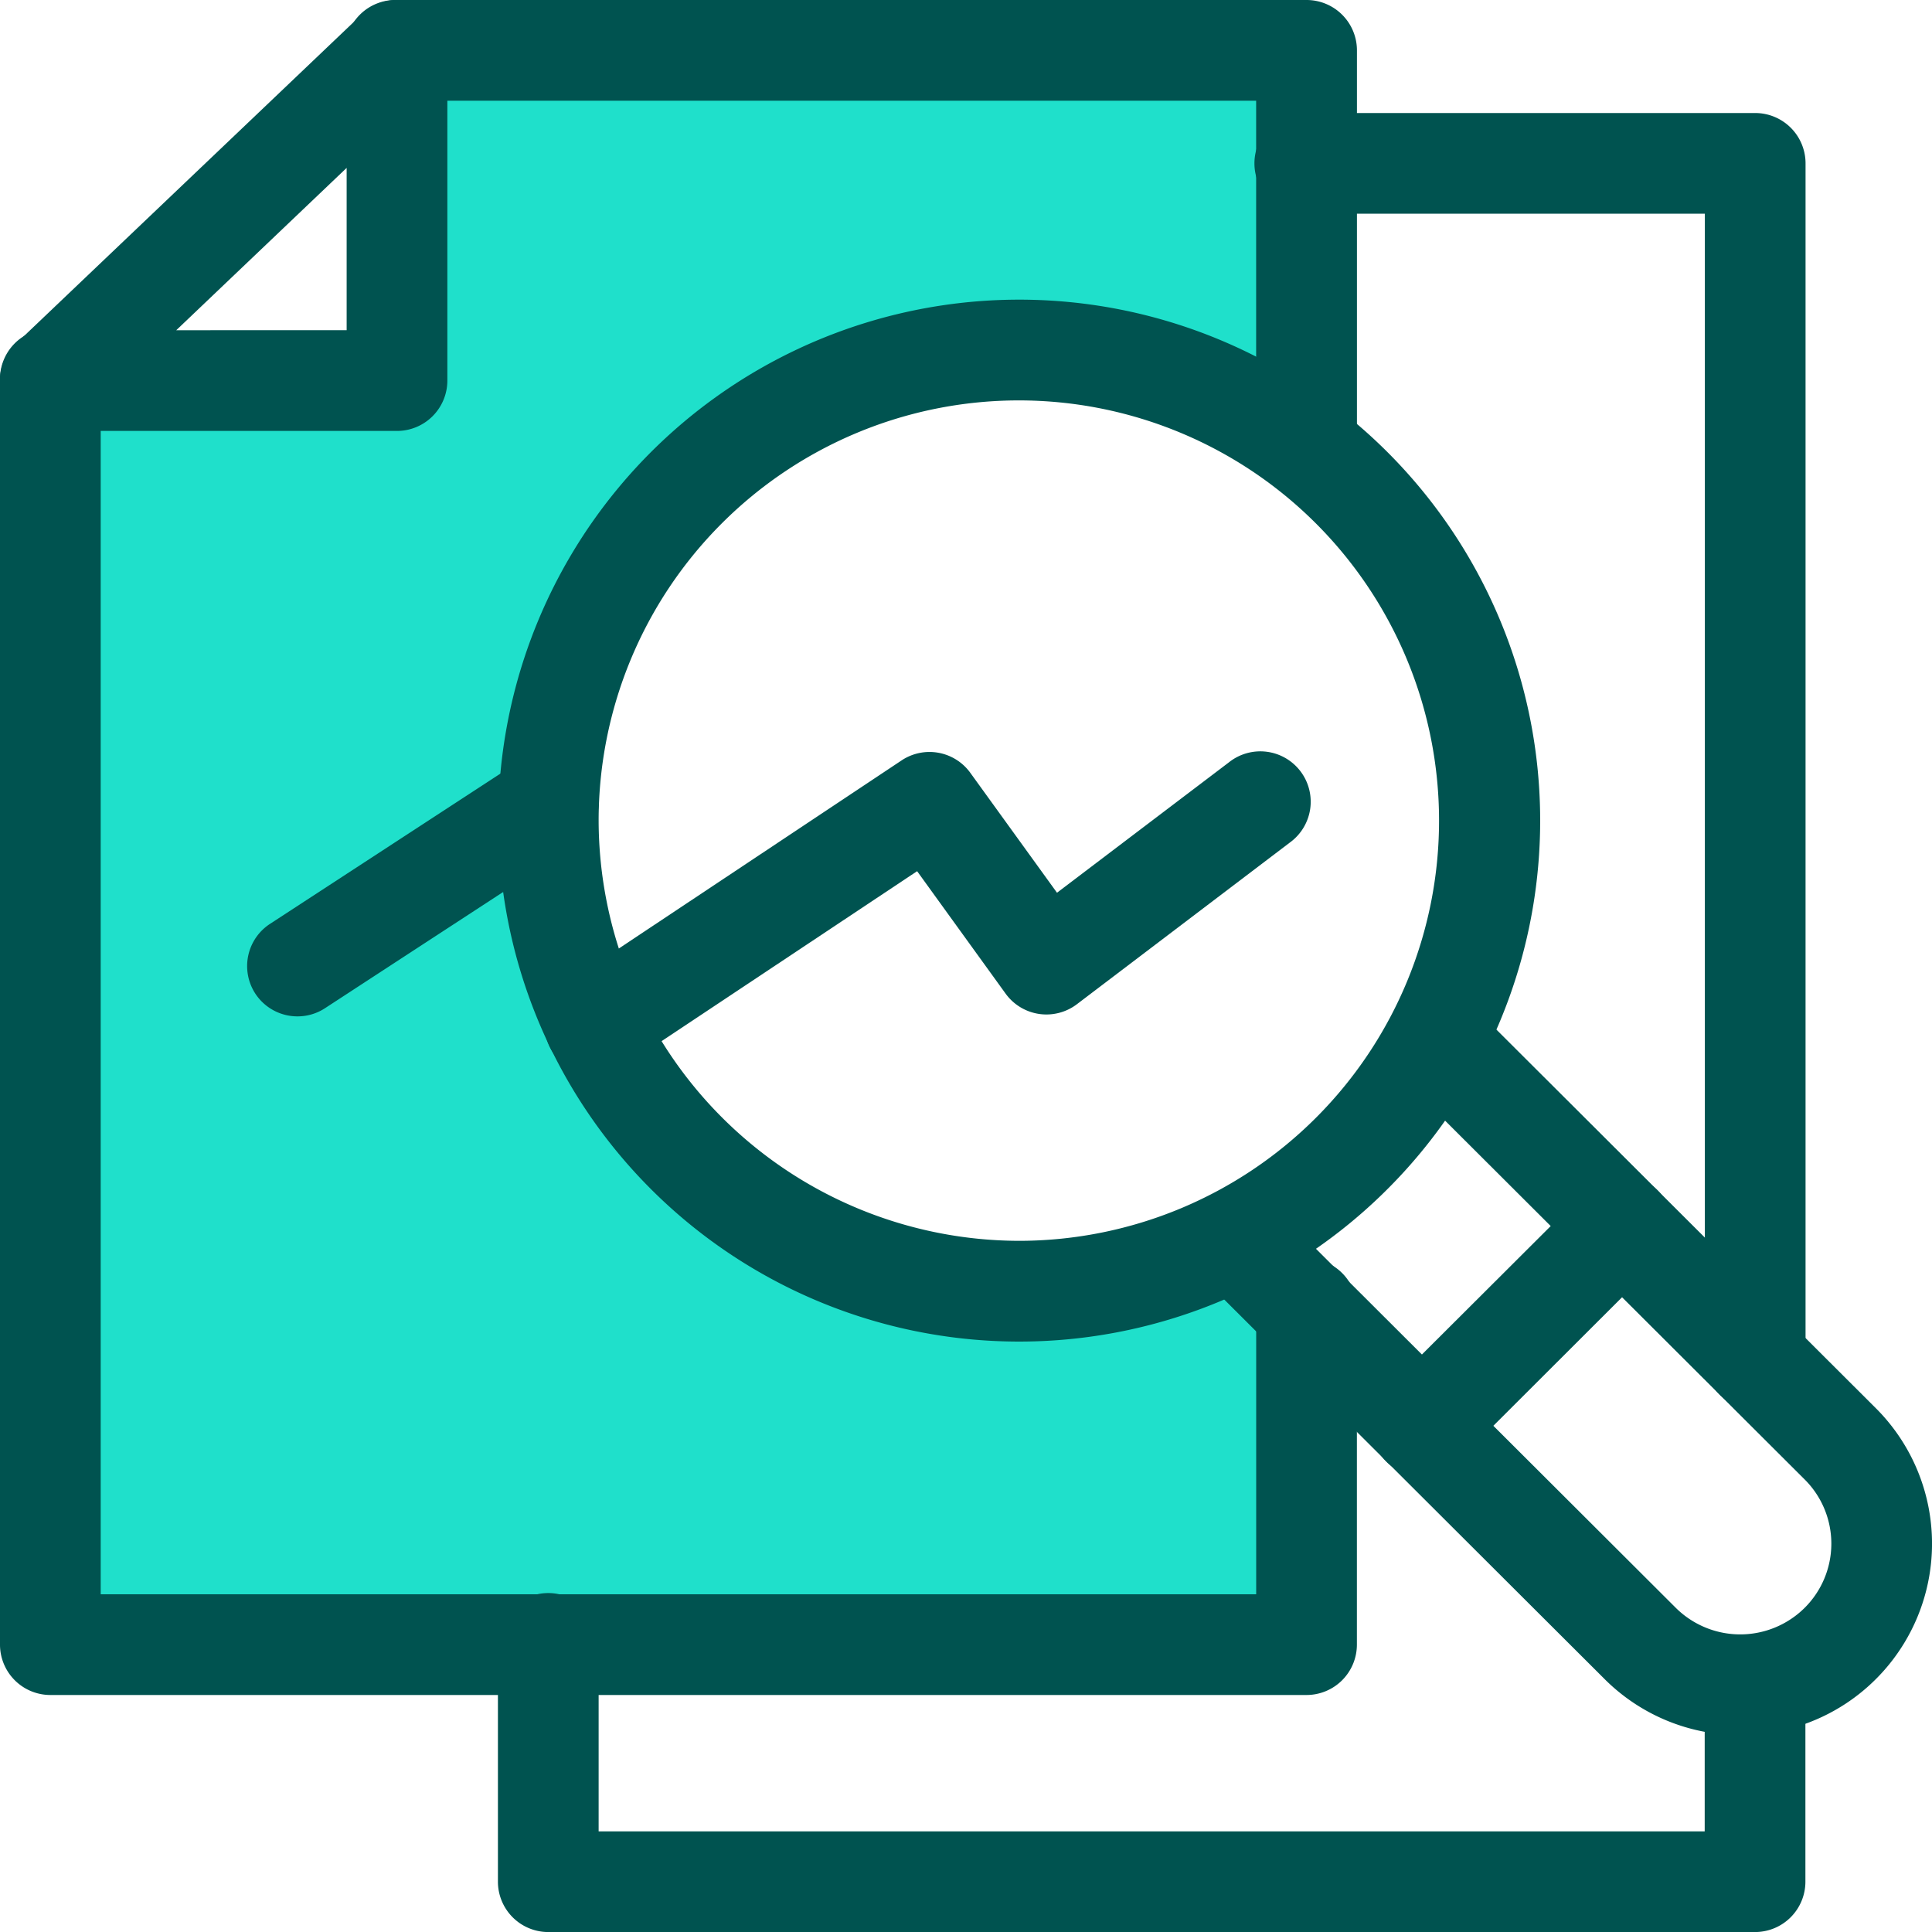
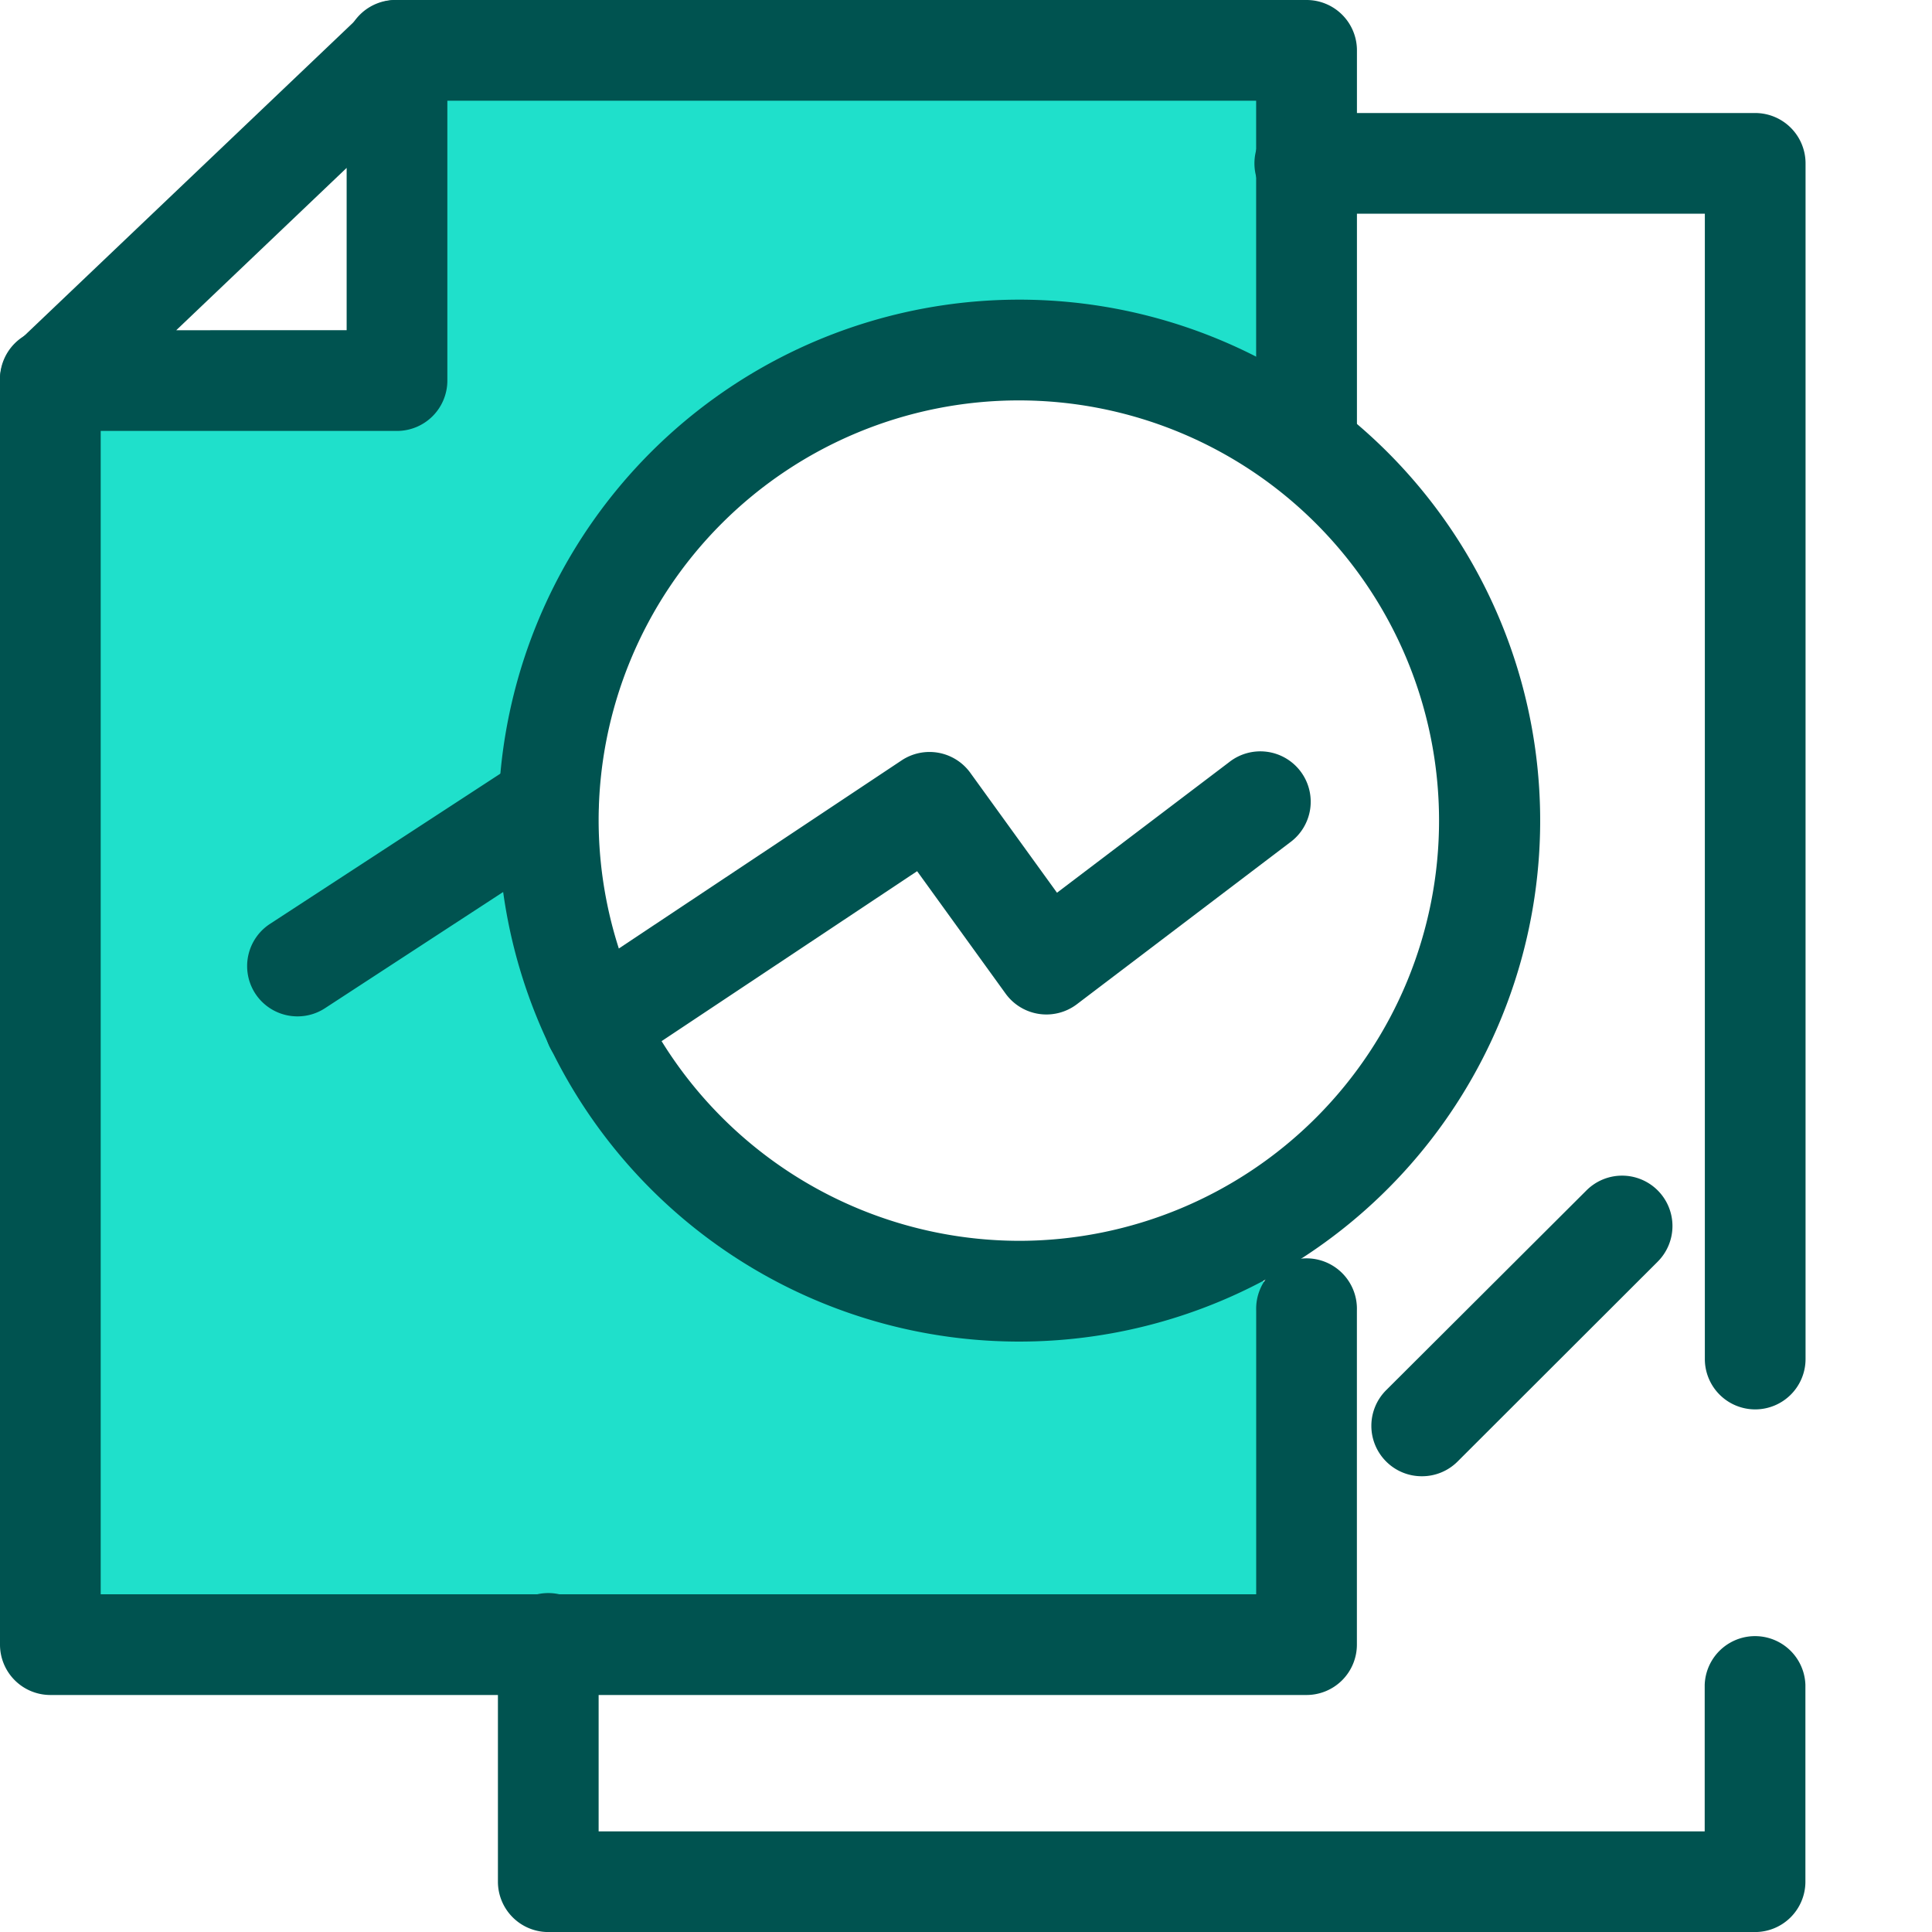
<svg xmlns="http://www.w3.org/2000/svg" width="40" height="40" viewBox="0 0 40 40">
  <g id="analysis" transform="translate(-13.9 -13.9)">
    <path id="Path_94058" data-name="Path 94058" d="M773.7,909v25.741H799.69v-6.684l-1.3-1.3-3.811,1.3-4.613-1.3-3.935-2.773-1.916-4.274v-2.9l1.23-3.832,2.012-2.505,3.493-1.82,2.749-.391,3,.391,2.211.346.884,1.127v-7.855H781.857V909Z" transform="translate(-759.1 -887.1)" fill="#1fe0cb" />
    <g id="Group_67296" data-name="Group 67296" transform="translate(13.9 13.9)">
      <g id="Group_67294" data-name="Group 67294" transform="translate(0 0)">
        <path id="Path_94058-2" data-name="Path 94058" d="M40.951,129.065H14.943a1.043,1.043,0,0,1-1.043-1.043V101.851a1.043,1.043,0,1,1,2.085,0v25.129H39.908V121.1a1.043,1.043,0,1,1,2.085,0v6.919A1.043,1.043,0,0,1,40.951,129.065Z" transform="translate(-13.9 -93.972)" fill="#005350" />
        <path id="Path_94059" data-name="Path 94059" d="M125.016,24.192a1.043,1.043,0,0,1-1.043-1.043V15.985H106.186a1.043,1.043,0,1,1,0-2.085h18.831a1.043,1.043,0,0,1,1.043,1.043v8.207A1.043,1.043,0,0,1,125.016,24.192Z" transform="translate(-97.966 -13.9)" fill="#005350" />
        <path id="Path_94060" data-name="Path 94060" d="M22.12,13.9a1.043,1.043,0,0,1,1.042,1.043v6.836a1.043,1.043,0,0,1-1.043,1.043H14.943a1.043,1.043,0,0,1-.719-1.8L21.4,14.188A1.043,1.043,0,0,1,22.12,13.9Zm-1.043,6.836V17.376l-3.528,3.361Z" transform="translate(-13.9 -13.9)" fill="#005350" />
      </g>
      <g id="Group_67295" data-name="Group 67295" transform="translate(10.309 2.34)">
        <path id="Path_94061" data-name="Path 94061" d="M170.983,440.577H145.995a1.043,1.043,0,0,1-1.043-1.043v-4.9a1.043,1.043,0,1,1,2.085,0v3.859h22.9v-3.032a1.043,1.043,0,0,1,2.085,0v4.075A1.043,1.043,0,0,1,170.983,440.577Z" transform="translate(-144.952 -402.916)" fill="#005350" />
        <path id="Path_94062" data-name="Path 94062" d="M354.827,70.482a1.043,1.043,0,0,1-1.043-1.043V45.727h-8.25a1.043,1.043,0,1,1,0-2.085h9.292a1.043,1.043,0,0,1,1.043,1.043V69.44A1.043,1.043,0,0,1,354.827,70.482Z" transform="translate(-328.796 -43.642)" fill="#005350" />
      </g>
    </g>
    <path id="Line_41" data-name="Line 41" d="M-.056,4.37A1.042,1.042,0,0,1-.931,3.9a1.043,1.043,0,0,1,.3-1.443L4.564-.931a1.043,1.043,0,0,1,1.443.3A1.043,1.043,0,0,1,5.7.816L.512,4.2A1.038,1.038,0,0,1-.056,4.37Z" transform="translate(20.118 30.573)" fill="#005350" />
    <g id="Group_67298" data-name="Group 67298" transform="translate(24.209 20.104)">
      <g id="Group_67297" data-name="Group 67297" transform="translate(0 0)">
        <path id="Ellipse_69" data-name="Ellipse 69" d="M9.707-1.1A10.786,10.786,0,1,1,2.066,17.313,10.786,10.786,0,0,1,9.707-1.1Zm0,19.486a8.7,8.7,0,1,0-8.722-8.7A8.721,8.721,0,0,0,9.707,18.386Z" transform="translate(1.1 1.1)" fill="#005350" />
-         <path id="Path_94063" data-name="Path 94063" d="M337.252,290.085a3.962,3.962,0,0,1-2.807-1.159l-8.384-8.366a1.043,1.043,0,0,1,1.473-1.476l8.384,8.366a1.893,1.893,0,0,0,2.669,0,1.875,1.875,0,0,0,0-2.657l-8.356-8.338a1.043,1.043,0,0,1,1.473-1.476l8.356,8.338a3.963,3.963,0,0,1-2.808,6.768Z" transform="translate(-311.532 -260.366)" fill="#005350" />
        <path id="Line_42" data-name="Line 42" d="M-.057,5.118A1.039,1.039,0,0,1-.8,4.812a1.043,1.043,0,0,1,0-1.475L3.348-.8a1.043,1.043,0,0,1,1.475,0,1.043,1.043,0,0,1,0,1.475L.679,4.814A1.039,1.039,0,0,1-.057,5.118Z" transform="translate(19.189 19.242)" fill="#005350" />
      </g>
      <path id="Path_94064" data-name="Path 94064" d="M158.262,218.5a1.043,1.043,0,0,1-.578-1.911l6.927-4.608a1.043,1.043,0,0,1,1.422.257l1.795,2.483,3.56-2.7a1.043,1.043,0,1,1,1.261,1.661l-4.41,3.348a1.043,1.043,0,0,1-1.475-.22l-1.832-2.535-6.092,4.052A1.038,1.038,0,0,1,158.262,218.5Z" transform="translate(-156.253 -202.442)" fill="#005350" />
    </g>
  </g>
</svg>